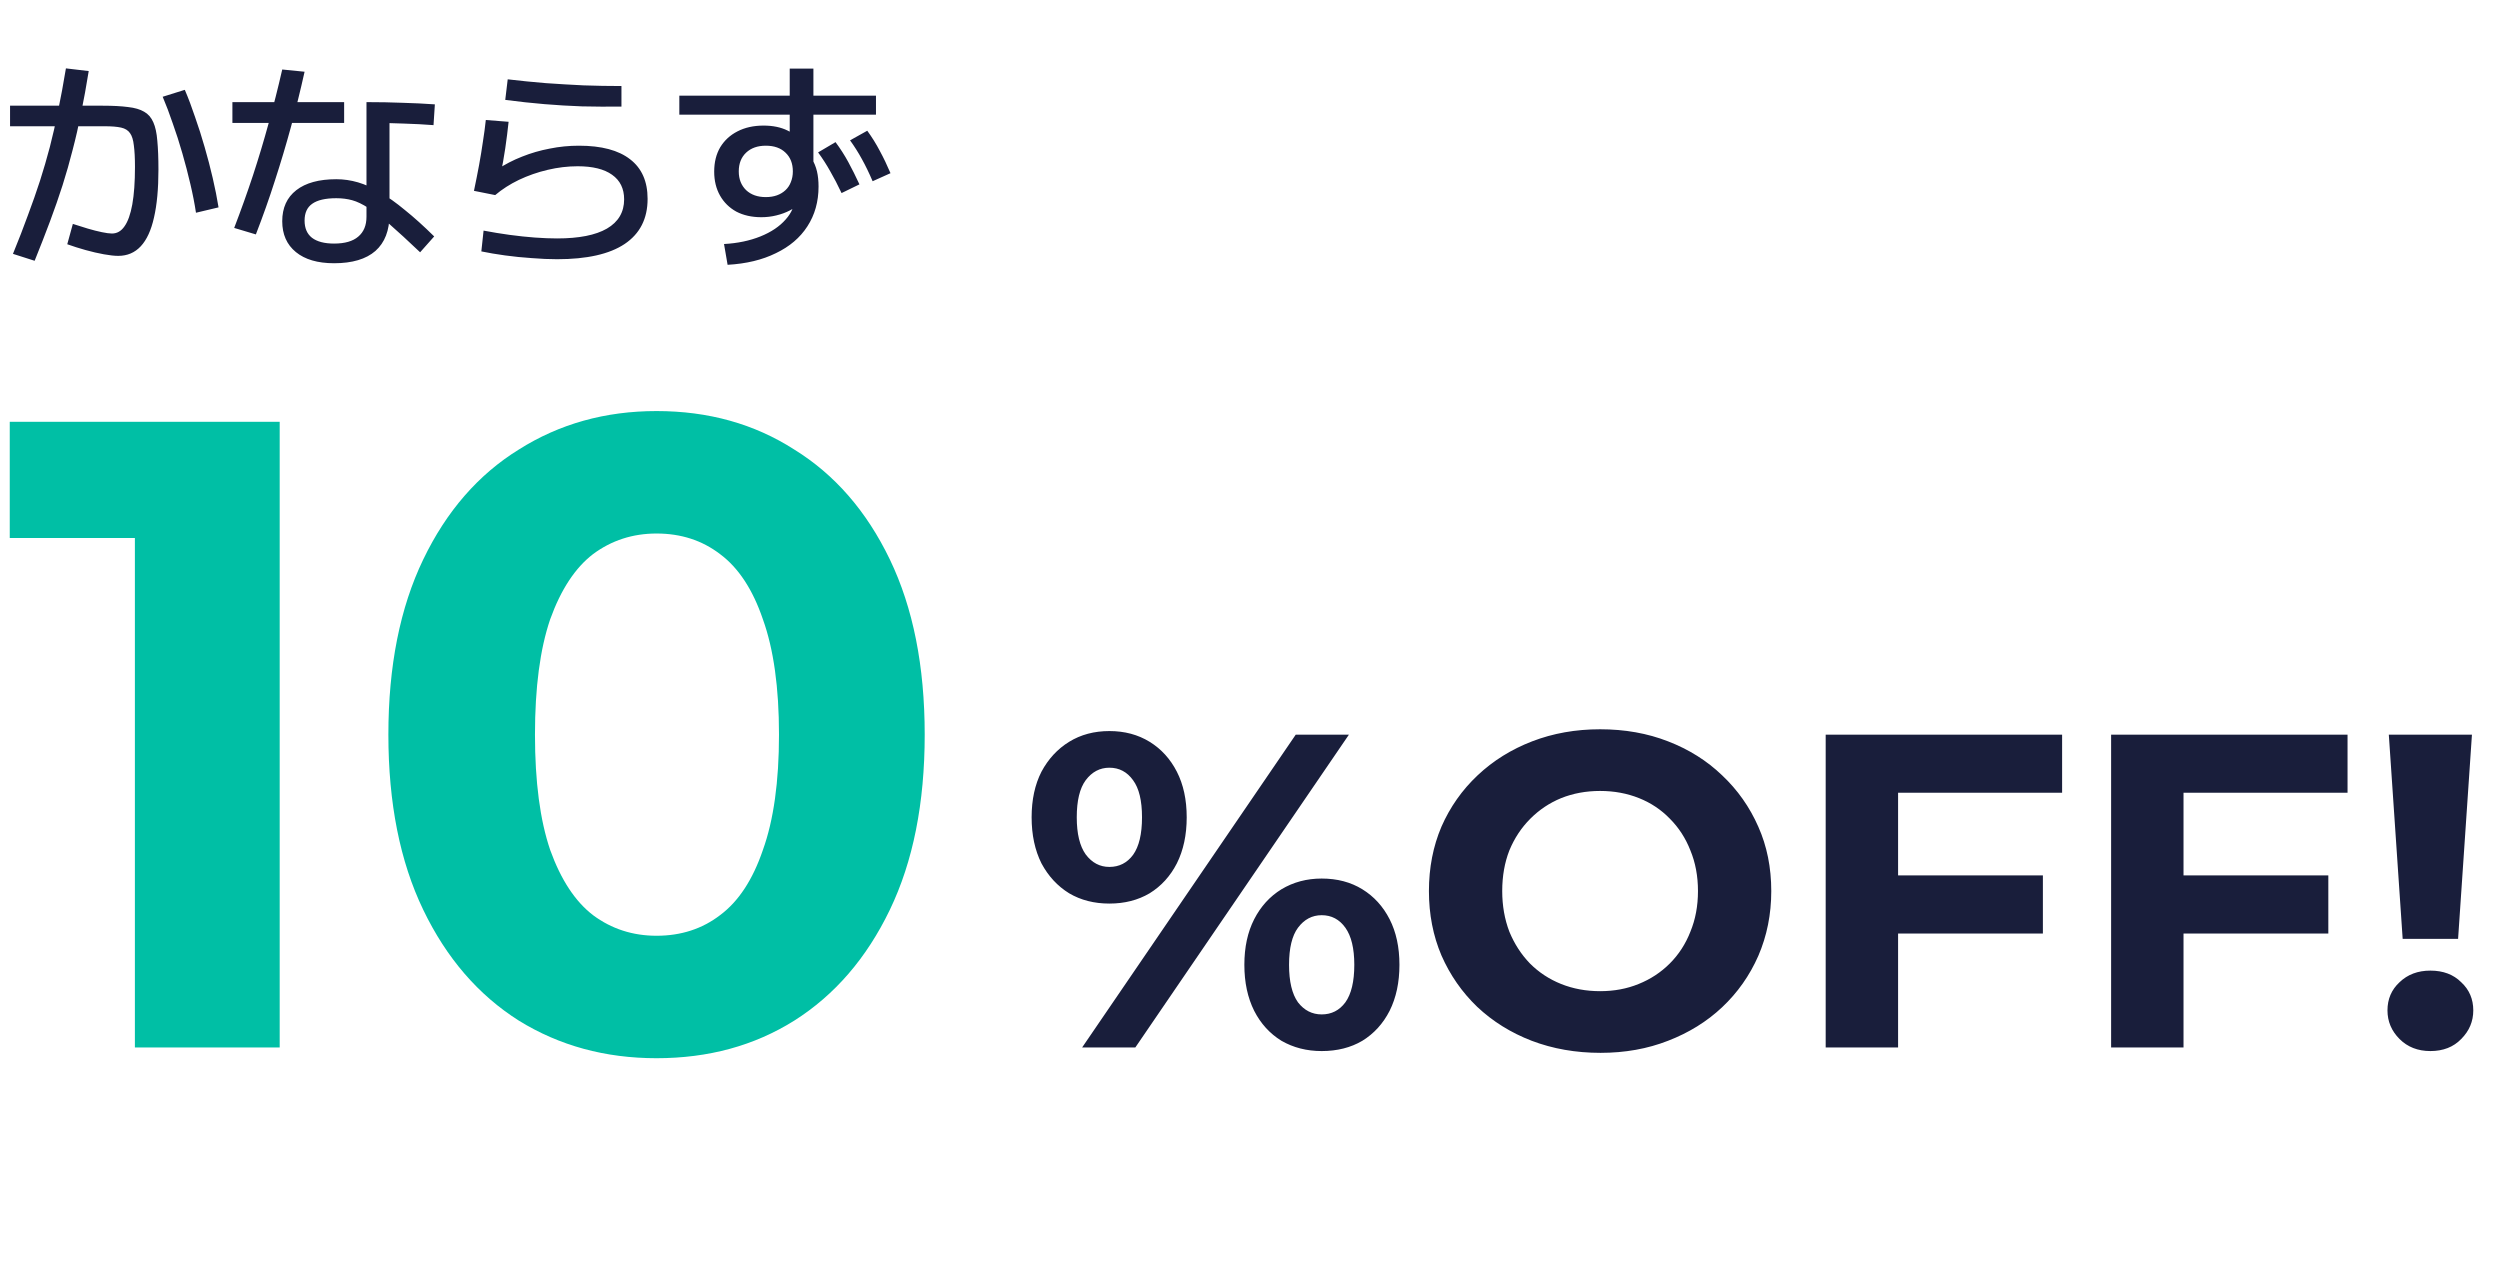
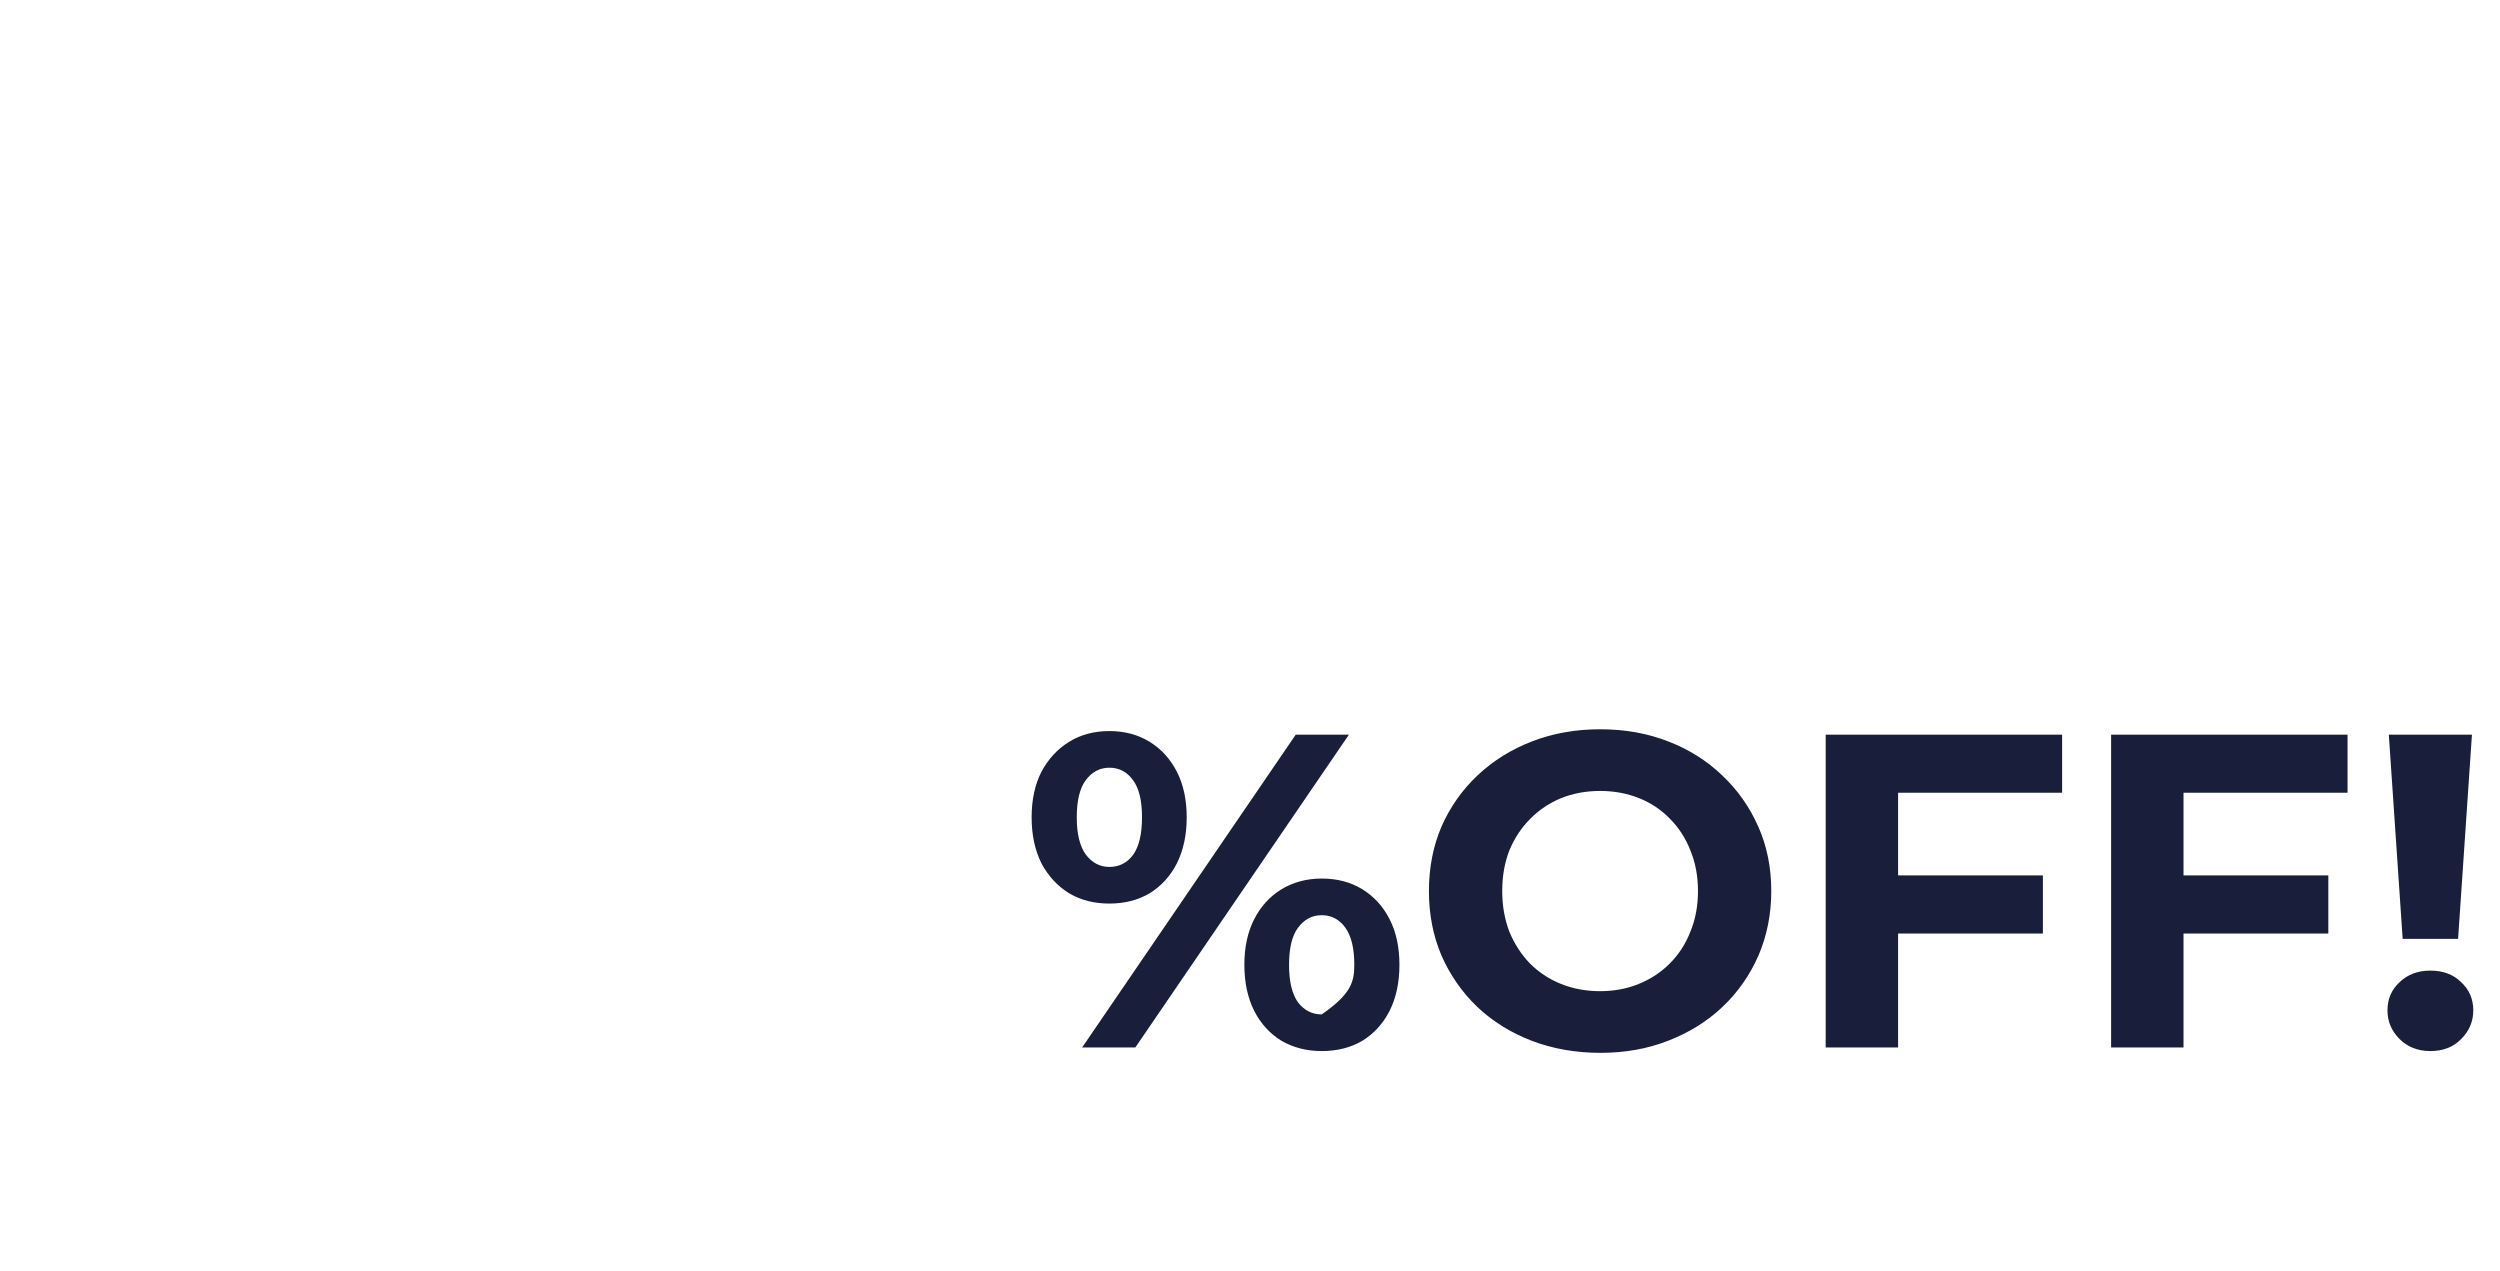
<svg xmlns="http://www.w3.org/2000/svg" width="179" height="91" viewBox="0 0 179 91" fill="none">
-   <path d="M8.464 18.32C8.197 18.32 7.856 18.283 7.44 18.208C7.024 18.133 6.587 18.032 6.128 17.904C5.669 17.776 5.232 17.637 4.816 17.488L5.216 16.032C5.568 16.149 5.925 16.261 6.288 16.368C6.651 16.475 6.987 16.56 7.296 16.624C7.605 16.688 7.845 16.72 8.016 16.72C8.379 16.72 8.677 16.549 8.912 16.208C9.157 15.867 9.344 15.344 9.472 14.64C9.6 13.925 9.664 13.029 9.664 11.952C9.664 11.312 9.637 10.8 9.584 10.416C9.541 10.021 9.451 9.728 9.312 9.536C9.173 9.333 8.96 9.2 8.672 9.136C8.384 9.072 8 9.04 7.52 9.04H0.72V7.568H7.36C8.085 7.568 8.688 7.6 9.168 7.664C9.648 7.717 10.032 7.829 10.32 8C10.608 8.16 10.827 8.411 10.976 8.752C11.125 9.083 11.221 9.525 11.264 10.08C11.317 10.635 11.344 11.323 11.344 12.144C11.344 13.52 11.237 14.667 11.024 15.584C10.821 16.491 10.507 17.173 10.08 17.632C9.653 18.091 9.115 18.32 8.464 18.32ZM0.928 18.176C1.333 17.184 1.691 16.261 2 15.408C2.32 14.555 2.608 13.733 2.864 12.944C3.12 12.144 3.355 11.339 3.568 10.528C3.781 9.707 3.979 8.837 4.16 7.92C4.352 7.003 4.539 5.995 4.72 4.896L6.352 5.088C6.181 6.155 6 7.152 5.808 8.08C5.627 8.997 5.424 9.883 5.2 10.736C4.987 11.579 4.747 12.421 4.48 13.264C4.213 14.096 3.915 14.955 3.584 15.84C3.253 16.725 2.885 17.669 2.48 18.672L0.928 18.176ZM14.032 15.232C13.936 14.592 13.803 13.909 13.632 13.184C13.461 12.448 13.269 11.712 13.056 10.976C12.843 10.229 12.613 9.515 12.368 8.832C12.133 8.139 11.893 7.504 11.648 6.928L13.232 6.432C13.488 7.029 13.733 7.68 13.968 8.384C14.213 9.077 14.443 9.797 14.656 10.544C14.869 11.28 15.061 12.016 15.232 12.752C15.403 13.488 15.541 14.187 15.648 14.848L14.032 15.232ZM23.92 18.848C22.747 18.848 21.835 18.581 21.184 18.048C20.533 17.515 20.208 16.779 20.208 15.84C20.208 14.88 20.544 14.139 21.216 13.616C21.888 13.093 22.843 12.832 24.08 12.832C24.603 12.832 25.12 12.907 25.632 13.056C26.144 13.205 26.672 13.445 27.216 13.776C27.771 14.096 28.363 14.517 28.992 15.04C29.632 15.552 30.331 16.181 31.088 16.928L30.08 18.064C29.216 17.243 28.491 16.576 27.904 16.064C27.317 15.552 26.811 15.163 26.384 14.896C25.957 14.619 25.568 14.432 25.216 14.336C24.864 14.24 24.485 14.192 24.08 14.192C23.301 14.192 22.725 14.325 22.352 14.592C21.989 14.848 21.808 15.248 21.808 15.792C21.808 16.336 21.984 16.747 22.336 17.024C22.699 17.301 23.227 17.44 23.92 17.44C24.688 17.44 25.264 17.275 25.648 16.944C26.043 16.613 26.24 16.139 26.24 15.52V7.312C27.168 7.312 28.027 7.328 28.816 7.36C29.605 7.381 30.379 7.419 31.136 7.472L31.04 8.96C30.357 8.907 29.648 8.869 28.912 8.848C28.176 8.816 27.381 8.8 26.528 8.8L27.888 7.744V15.36C27.888 16.501 27.552 17.371 26.88 17.968C26.208 18.555 25.221 18.848 23.92 18.848ZM16.768 16.32C17.259 15.04 17.707 13.787 18.112 12.56C18.517 11.323 18.891 10.08 19.232 8.832C19.584 7.573 19.909 6.288 20.208 4.976L21.808 5.136C21.509 6.48 21.184 7.797 20.832 9.088C20.48 10.379 20.096 11.664 19.68 12.944C19.275 14.213 18.821 15.493 18.32 16.784L16.768 16.32ZM16.64 8.8V7.312H24.64V8.8H16.64ZM39.888 18.56C39.323 18.56 38.715 18.533 38.064 18.48C37.413 18.437 36.779 18.373 36.16 18.288C35.541 18.203 34.976 18.107 34.464 18L34.624 16.512C35.243 16.629 35.861 16.731 36.48 16.816C37.109 16.901 37.712 16.965 38.288 17.008C38.875 17.051 39.408 17.072 39.888 17.072C41.456 17.072 42.645 16.837 43.456 16.368C44.277 15.888 44.688 15.189 44.688 14.272C44.688 13.504 44.4 12.917 43.824 12.512C43.259 12.107 42.437 11.904 41.36 11.904C40.656 11.904 39.941 11.989 39.216 12.16C38.491 12.331 37.803 12.571 37.152 12.88C36.512 13.189 35.947 13.552 35.456 13.968L33.936 13.664C34.075 13.003 34.197 12.384 34.304 11.808C34.411 11.221 34.501 10.667 34.576 10.144C34.661 9.611 34.731 9.093 34.784 8.592L36.416 8.72C36.352 9.328 36.272 9.963 36.176 10.624C36.08 11.275 35.963 11.925 35.824 12.576L35.584 12.144C36.149 11.771 36.747 11.461 37.376 11.216C38.016 10.96 38.677 10.768 39.36 10.64C40.043 10.501 40.741 10.432 41.456 10.432C43.067 10.432 44.288 10.757 45.12 11.408C45.952 12.048 46.368 12.992 46.368 14.24C46.368 15.659 45.819 16.736 44.72 17.472C43.632 18.197 42.021 18.56 39.888 18.56ZM44.496 7.632C43.515 7.643 42.571 7.637 41.664 7.616C40.768 7.584 39.872 7.531 38.976 7.456C38.08 7.381 37.147 7.28 36.176 7.152L36.352 5.68C37.259 5.787 38.165 5.877 39.072 5.952C39.979 6.016 40.88 6.069 41.776 6.112C42.683 6.144 43.589 6.16 44.496 6.16V7.632ZM51.84 17.472C52.811 17.419 53.68 17.237 54.448 16.928C55.216 16.619 55.819 16.213 56.256 15.712C56.704 15.211 56.928 14.656 56.928 14.048V13.68L57.76 13.872C57.664 14.117 57.509 14.341 57.296 14.544C57.093 14.747 56.843 14.923 56.544 15.072C56.256 15.221 55.936 15.339 55.584 15.424C55.243 15.509 54.885 15.552 54.512 15.552C53.829 15.552 53.232 15.419 52.72 15.152C52.219 14.875 51.829 14.491 51.552 14C51.275 13.509 51.136 12.939 51.136 12.288C51.136 11.616 51.28 11.035 51.568 10.544C51.867 10.053 52.277 9.675 52.8 9.408C53.333 9.131 53.957 8.992 54.672 8.992C55.333 8.992 55.904 9.109 56.384 9.344C56.875 9.579 57.323 9.925 57.728 10.384L56.544 10.656V4.912H58.24V12.112L58.112 11.328C58.293 11.637 58.421 11.952 58.496 12.272C58.571 12.592 58.608 12.955 58.608 13.36C58.608 14.437 58.341 15.387 57.808 16.208C57.285 17.019 56.533 17.659 55.552 18.128C54.581 18.608 53.429 18.885 52.096 18.96L51.84 17.472ZM54.832 14.112C55.131 14.112 55.397 14.069 55.632 13.984C55.867 13.899 56.069 13.776 56.24 13.616C56.411 13.456 56.539 13.264 56.624 13.04C56.72 12.805 56.768 12.549 56.768 12.272C56.768 11.707 56.592 11.259 56.24 10.928C55.899 10.597 55.429 10.432 54.832 10.432C54.245 10.432 53.776 10.597 53.424 10.928C53.072 11.259 52.896 11.707 52.896 12.272C52.896 12.827 53.072 13.275 53.424 13.616C53.776 13.947 54.245 14.112 54.832 14.112ZM48.64 8.208V6.848H62.72V8.208H48.64ZM62.48 12.976C62.224 12.379 61.968 11.851 61.712 11.392C61.456 10.923 61.173 10.475 60.864 10.048L62.096 9.36C62.437 9.829 62.736 10.309 62.992 10.8C63.259 11.291 63.515 11.824 63.76 12.4L62.48 12.976ZM60.256 13.824C59.979 13.237 59.707 12.715 59.44 12.256C59.184 11.797 58.896 11.349 58.576 10.912L59.824 10.176C60.165 10.635 60.469 11.109 60.736 11.6C61.003 12.091 61.269 12.624 61.536 13.2L60.256 13.824Z" fill="#191E3B" />
-   <path d="M9.658 75V34.04L14.138 38.52H0.698V30.2H20.026V75H9.658ZM47.008 75.768C43.339 75.768 40.054 74.872 37.153 73.08C34.251 71.245 31.968 68.6 30.305 65.144C28.64 61.688 27.808 57.507 27.808 52.6C27.808 47.693 28.64 43.512 30.305 40.056C31.968 36.6 34.251 33.976 37.153 32.184C40.054 30.349 43.339 29.432 47.008 29.432C50.721 29.432 54.006 30.349 56.864 32.184C59.766 33.976 62.048 36.6 63.712 40.056C65.376 43.512 66.209 47.693 66.209 52.6C66.209 57.507 65.376 61.688 63.712 65.144C62.048 68.6 59.766 71.245 56.864 73.08C54.006 74.872 50.721 75.768 47.008 75.768ZM47.008 67C48.758 67 50.273 66.509 51.553 65.528C52.875 64.547 53.899 62.989 54.624 60.856C55.392 58.723 55.776 55.971 55.776 52.6C55.776 49.229 55.392 46.477 54.624 44.344C53.899 42.211 52.875 40.653 51.553 39.672C50.273 38.691 48.758 38.2 47.008 38.2C45.302 38.2 43.787 38.691 42.465 39.672C41.184 40.653 40.16 42.211 39.392 44.344C38.667 46.477 38.304 49.229 38.304 52.6C38.304 55.971 38.667 58.723 39.392 60.856C40.16 62.989 41.184 64.547 42.465 65.528C43.787 66.509 45.302 67 47.008 67Z" fill="#00BFA5" />
-   <path d="M77.48 75L92.776 52.6H96.584L81.288 75H77.48ZM79.432 64.696C78.344 64.696 77.384 64.451 76.552 63.96C75.72 63.448 75.059 62.733 74.568 61.816C74.099 60.877 73.864 59.779 73.864 58.52C73.864 57.261 74.099 56.173 74.568 55.256C75.059 54.339 75.72 53.624 76.552 53.112C77.384 52.6 78.344 52.344 79.432 52.344C80.52 52.344 81.48 52.6 82.312 53.112C83.144 53.624 83.795 54.339 84.264 55.256C84.733 56.173 84.968 57.261 84.968 58.52C84.968 59.779 84.733 60.877 84.264 61.816C83.795 62.733 83.144 63.448 82.312 63.96C81.48 64.451 80.52 64.696 79.432 64.696ZM79.432 62.072C80.136 62.072 80.701 61.784 81.128 61.208C81.555 60.611 81.768 59.715 81.768 58.52C81.768 57.325 81.555 56.44 81.128 55.864C80.701 55.267 80.136 54.968 79.432 54.968C78.749 54.968 78.184 55.267 77.736 55.864C77.309 56.44 77.096 57.325 77.096 58.52C77.096 59.693 77.309 60.579 77.736 61.176C78.184 61.773 78.749 62.072 79.432 62.072ZM94.632 75.256C93.565 75.256 92.605 75.011 91.752 74.52C90.92 74.008 90.269 73.293 89.8 72.376C89.331 71.437 89.096 70.339 89.096 69.08C89.096 67.821 89.331 66.733 89.8 65.816C90.269 64.899 90.92 64.184 91.752 63.672C92.605 63.16 93.565 62.904 94.632 62.904C95.741 62.904 96.712 63.16 97.544 63.672C98.376 64.184 99.027 64.899 99.496 65.816C99.965 66.733 100.2 67.821 100.2 69.08C100.2 70.339 99.965 71.437 99.496 72.376C99.027 73.293 98.376 74.008 97.544 74.52C96.712 75.011 95.741 75.256 94.632 75.256ZM94.632 72.632C95.336 72.632 95.901 72.344 96.328 71.768C96.755 71.171 96.968 70.275 96.968 69.08C96.968 67.907 96.755 67.021 96.328 66.424C95.901 65.827 95.336 65.528 94.632 65.528C93.949 65.528 93.384 65.827 92.936 66.424C92.509 67 92.296 67.885 92.296 69.08C92.296 70.275 92.509 71.171 92.936 71.768C93.384 72.344 93.949 72.632 94.632 72.632ZM114.599 75.384C112.828 75.384 111.185 75.096 109.671 74.52C108.177 73.944 106.876 73.133 105.766 72.088C104.679 71.043 103.825 69.816 103.207 68.408C102.609 67 102.311 65.464 102.311 63.8C102.311 62.136 102.609 60.6 103.207 59.192C103.825 57.784 104.689 56.557 105.799 55.512C106.908 54.467 108.209 53.656 109.703 53.08C111.196 52.504 112.817 52.216 114.567 52.216C116.337 52.216 117.958 52.504 119.431 53.08C120.924 53.656 122.215 54.467 123.303 55.512C124.412 56.557 125.276 57.784 125.895 59.192C126.513 60.579 126.823 62.115 126.823 63.8C126.823 65.464 126.513 67.011 125.895 68.44C125.276 69.848 124.412 71.075 123.303 72.12C122.215 73.144 120.924 73.944 119.431 74.52C117.958 75.096 116.348 75.384 114.599 75.384ZM114.567 70.968C115.569 70.968 116.487 70.797 117.319 70.456C118.172 70.115 118.919 69.624 119.559 68.984C120.199 68.344 120.689 67.587 121.031 66.712C121.393 65.837 121.575 64.867 121.575 63.8C121.575 62.733 121.393 61.763 121.031 60.888C120.689 60.013 120.199 59.256 119.559 58.616C118.94 57.976 118.204 57.485 117.351 57.144C116.497 56.803 115.569 56.632 114.567 56.632C113.564 56.632 112.636 56.803 111.783 57.144C110.951 57.485 110.215 57.976 109.575 58.616C108.935 59.256 108.433 60.013 108.071 60.888C107.729 61.763 107.559 62.733 107.559 63.8C107.559 64.845 107.729 65.816 108.071 66.712C108.433 67.587 108.924 68.344 109.543 68.984C110.183 69.624 110.929 70.115 111.783 70.456C112.636 70.797 113.564 70.968 114.567 70.968ZM135.519 62.68H146.271V66.84H135.519V62.68ZM135.903 75H130.719V52.6H147.647V56.76H135.903V75ZM155.956 62.68H166.708V66.84H155.956V62.68ZM156.34 75H151.156V52.6H168.084V56.76H156.34V75ZM172.031 67.224L171.039 52.6H176.991L175.999 67.224H172.031ZM174.015 75.256C173.119 75.256 172.383 74.968 171.807 74.392C171.231 73.816 170.943 73.133 170.943 72.344C170.943 71.533 171.231 70.861 171.807 70.328C172.383 69.773 173.119 69.496 174.015 69.496C174.932 69.496 175.668 69.773 176.223 70.328C176.799 70.861 177.087 71.533 177.087 72.344C177.087 73.133 176.799 73.816 176.223 74.392C175.668 74.968 174.932 75.256 174.015 75.256Z" fill="#191E3B" />
+   <path d="M77.48 75L92.776 52.6H96.584L81.288 75H77.48ZM79.432 64.696C78.344 64.696 77.384 64.451 76.552 63.96C75.72 63.448 75.059 62.733 74.568 61.816C74.099 60.877 73.864 59.779 73.864 58.52C73.864 57.261 74.099 56.173 74.568 55.256C75.059 54.339 75.72 53.624 76.552 53.112C77.384 52.6 78.344 52.344 79.432 52.344C80.52 52.344 81.48 52.6 82.312 53.112C83.144 53.624 83.795 54.339 84.264 55.256C84.733 56.173 84.968 57.261 84.968 58.52C84.968 59.779 84.733 60.877 84.264 61.816C83.795 62.733 83.144 63.448 82.312 63.96C81.48 64.451 80.52 64.696 79.432 64.696ZM79.432 62.072C80.136 62.072 80.701 61.784 81.128 61.208C81.555 60.611 81.768 59.715 81.768 58.52C81.768 57.325 81.555 56.44 81.128 55.864C80.701 55.267 80.136 54.968 79.432 54.968C78.749 54.968 78.184 55.267 77.736 55.864C77.309 56.44 77.096 57.325 77.096 58.52C77.096 59.693 77.309 60.579 77.736 61.176C78.184 61.773 78.749 62.072 79.432 62.072ZM94.632 75.256C93.565 75.256 92.605 75.011 91.752 74.52C90.92 74.008 90.269 73.293 89.8 72.376C89.331 71.437 89.096 70.339 89.096 69.08C89.096 67.821 89.331 66.733 89.8 65.816C90.269 64.899 90.92 64.184 91.752 63.672C92.605 63.16 93.565 62.904 94.632 62.904C95.741 62.904 96.712 63.16 97.544 63.672C98.376 64.184 99.027 64.899 99.496 65.816C99.965 66.733 100.2 67.821 100.2 69.08C100.2 70.339 99.965 71.437 99.496 72.376C99.027 73.293 98.376 74.008 97.544 74.52C96.712 75.011 95.741 75.256 94.632 75.256ZM94.632 72.632C96.755 71.171 96.968 70.275 96.968 69.08C96.968 67.907 96.755 67.021 96.328 66.424C95.901 65.827 95.336 65.528 94.632 65.528C93.949 65.528 93.384 65.827 92.936 66.424C92.509 67 92.296 67.885 92.296 69.08C92.296 70.275 92.509 71.171 92.936 71.768C93.384 72.344 93.949 72.632 94.632 72.632ZM114.599 75.384C112.828 75.384 111.185 75.096 109.671 74.52C108.177 73.944 106.876 73.133 105.766 72.088C104.679 71.043 103.825 69.816 103.207 68.408C102.609 67 102.311 65.464 102.311 63.8C102.311 62.136 102.609 60.6 103.207 59.192C103.825 57.784 104.689 56.557 105.799 55.512C106.908 54.467 108.209 53.656 109.703 53.08C111.196 52.504 112.817 52.216 114.567 52.216C116.337 52.216 117.958 52.504 119.431 53.08C120.924 53.656 122.215 54.467 123.303 55.512C124.412 56.557 125.276 57.784 125.895 59.192C126.513 60.579 126.823 62.115 126.823 63.8C126.823 65.464 126.513 67.011 125.895 68.44C125.276 69.848 124.412 71.075 123.303 72.12C122.215 73.144 120.924 73.944 119.431 74.52C117.958 75.096 116.348 75.384 114.599 75.384ZM114.567 70.968C115.569 70.968 116.487 70.797 117.319 70.456C118.172 70.115 118.919 69.624 119.559 68.984C120.199 68.344 120.689 67.587 121.031 66.712C121.393 65.837 121.575 64.867 121.575 63.8C121.575 62.733 121.393 61.763 121.031 60.888C120.689 60.013 120.199 59.256 119.559 58.616C118.94 57.976 118.204 57.485 117.351 57.144C116.497 56.803 115.569 56.632 114.567 56.632C113.564 56.632 112.636 56.803 111.783 57.144C110.951 57.485 110.215 57.976 109.575 58.616C108.935 59.256 108.433 60.013 108.071 60.888C107.729 61.763 107.559 62.733 107.559 63.8C107.559 64.845 107.729 65.816 108.071 66.712C108.433 67.587 108.924 68.344 109.543 68.984C110.183 69.624 110.929 70.115 111.783 70.456C112.636 70.797 113.564 70.968 114.567 70.968ZM135.519 62.68H146.271V66.84H135.519V62.68ZM135.903 75H130.719V52.6H147.647V56.76H135.903V75ZM155.956 62.68H166.708V66.84H155.956V62.68ZM156.34 75H151.156V52.6H168.084V56.76H156.34V75ZM172.031 67.224L171.039 52.6H176.991L175.999 67.224H172.031ZM174.015 75.256C173.119 75.256 172.383 74.968 171.807 74.392C171.231 73.816 170.943 73.133 170.943 72.344C170.943 71.533 171.231 70.861 171.807 70.328C172.383 69.773 173.119 69.496 174.015 69.496C174.932 69.496 175.668 69.773 176.223 70.328C176.799 70.861 177.087 71.533 177.087 72.344C177.087 73.133 176.799 73.816 176.223 74.392C175.668 74.968 174.932 75.256 174.015 75.256Z" fill="#191E3B" />
</svg>